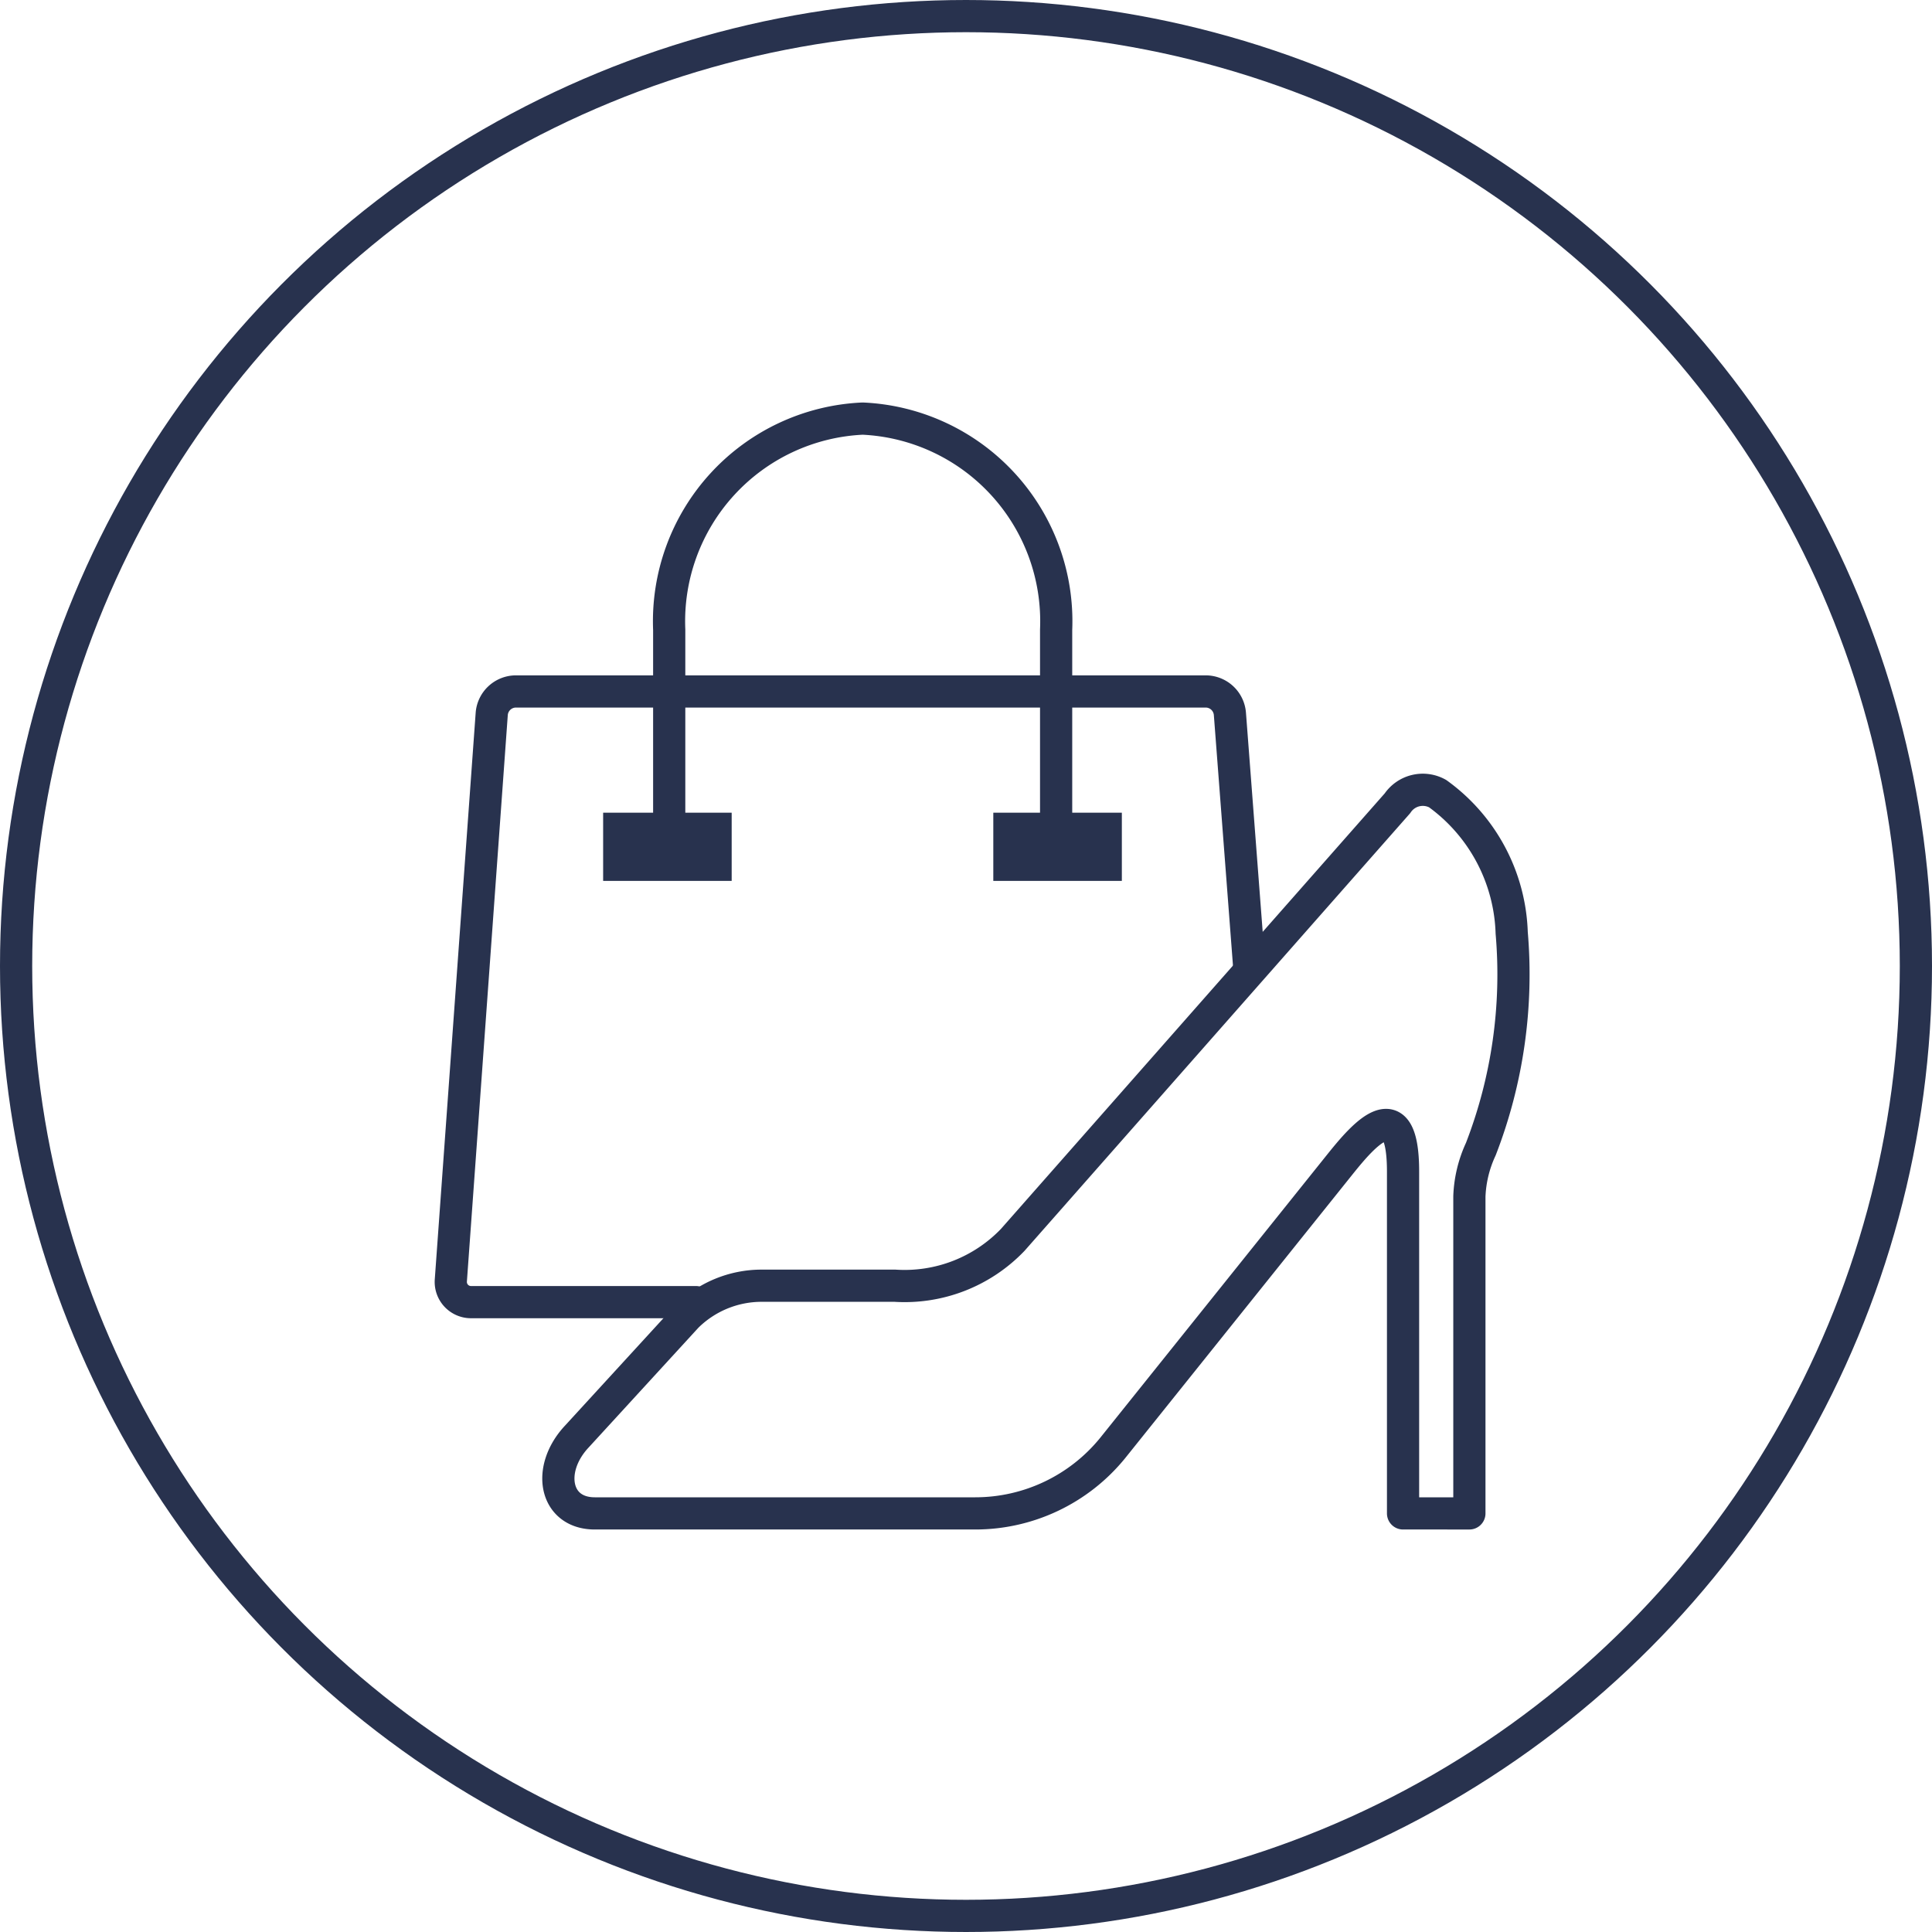
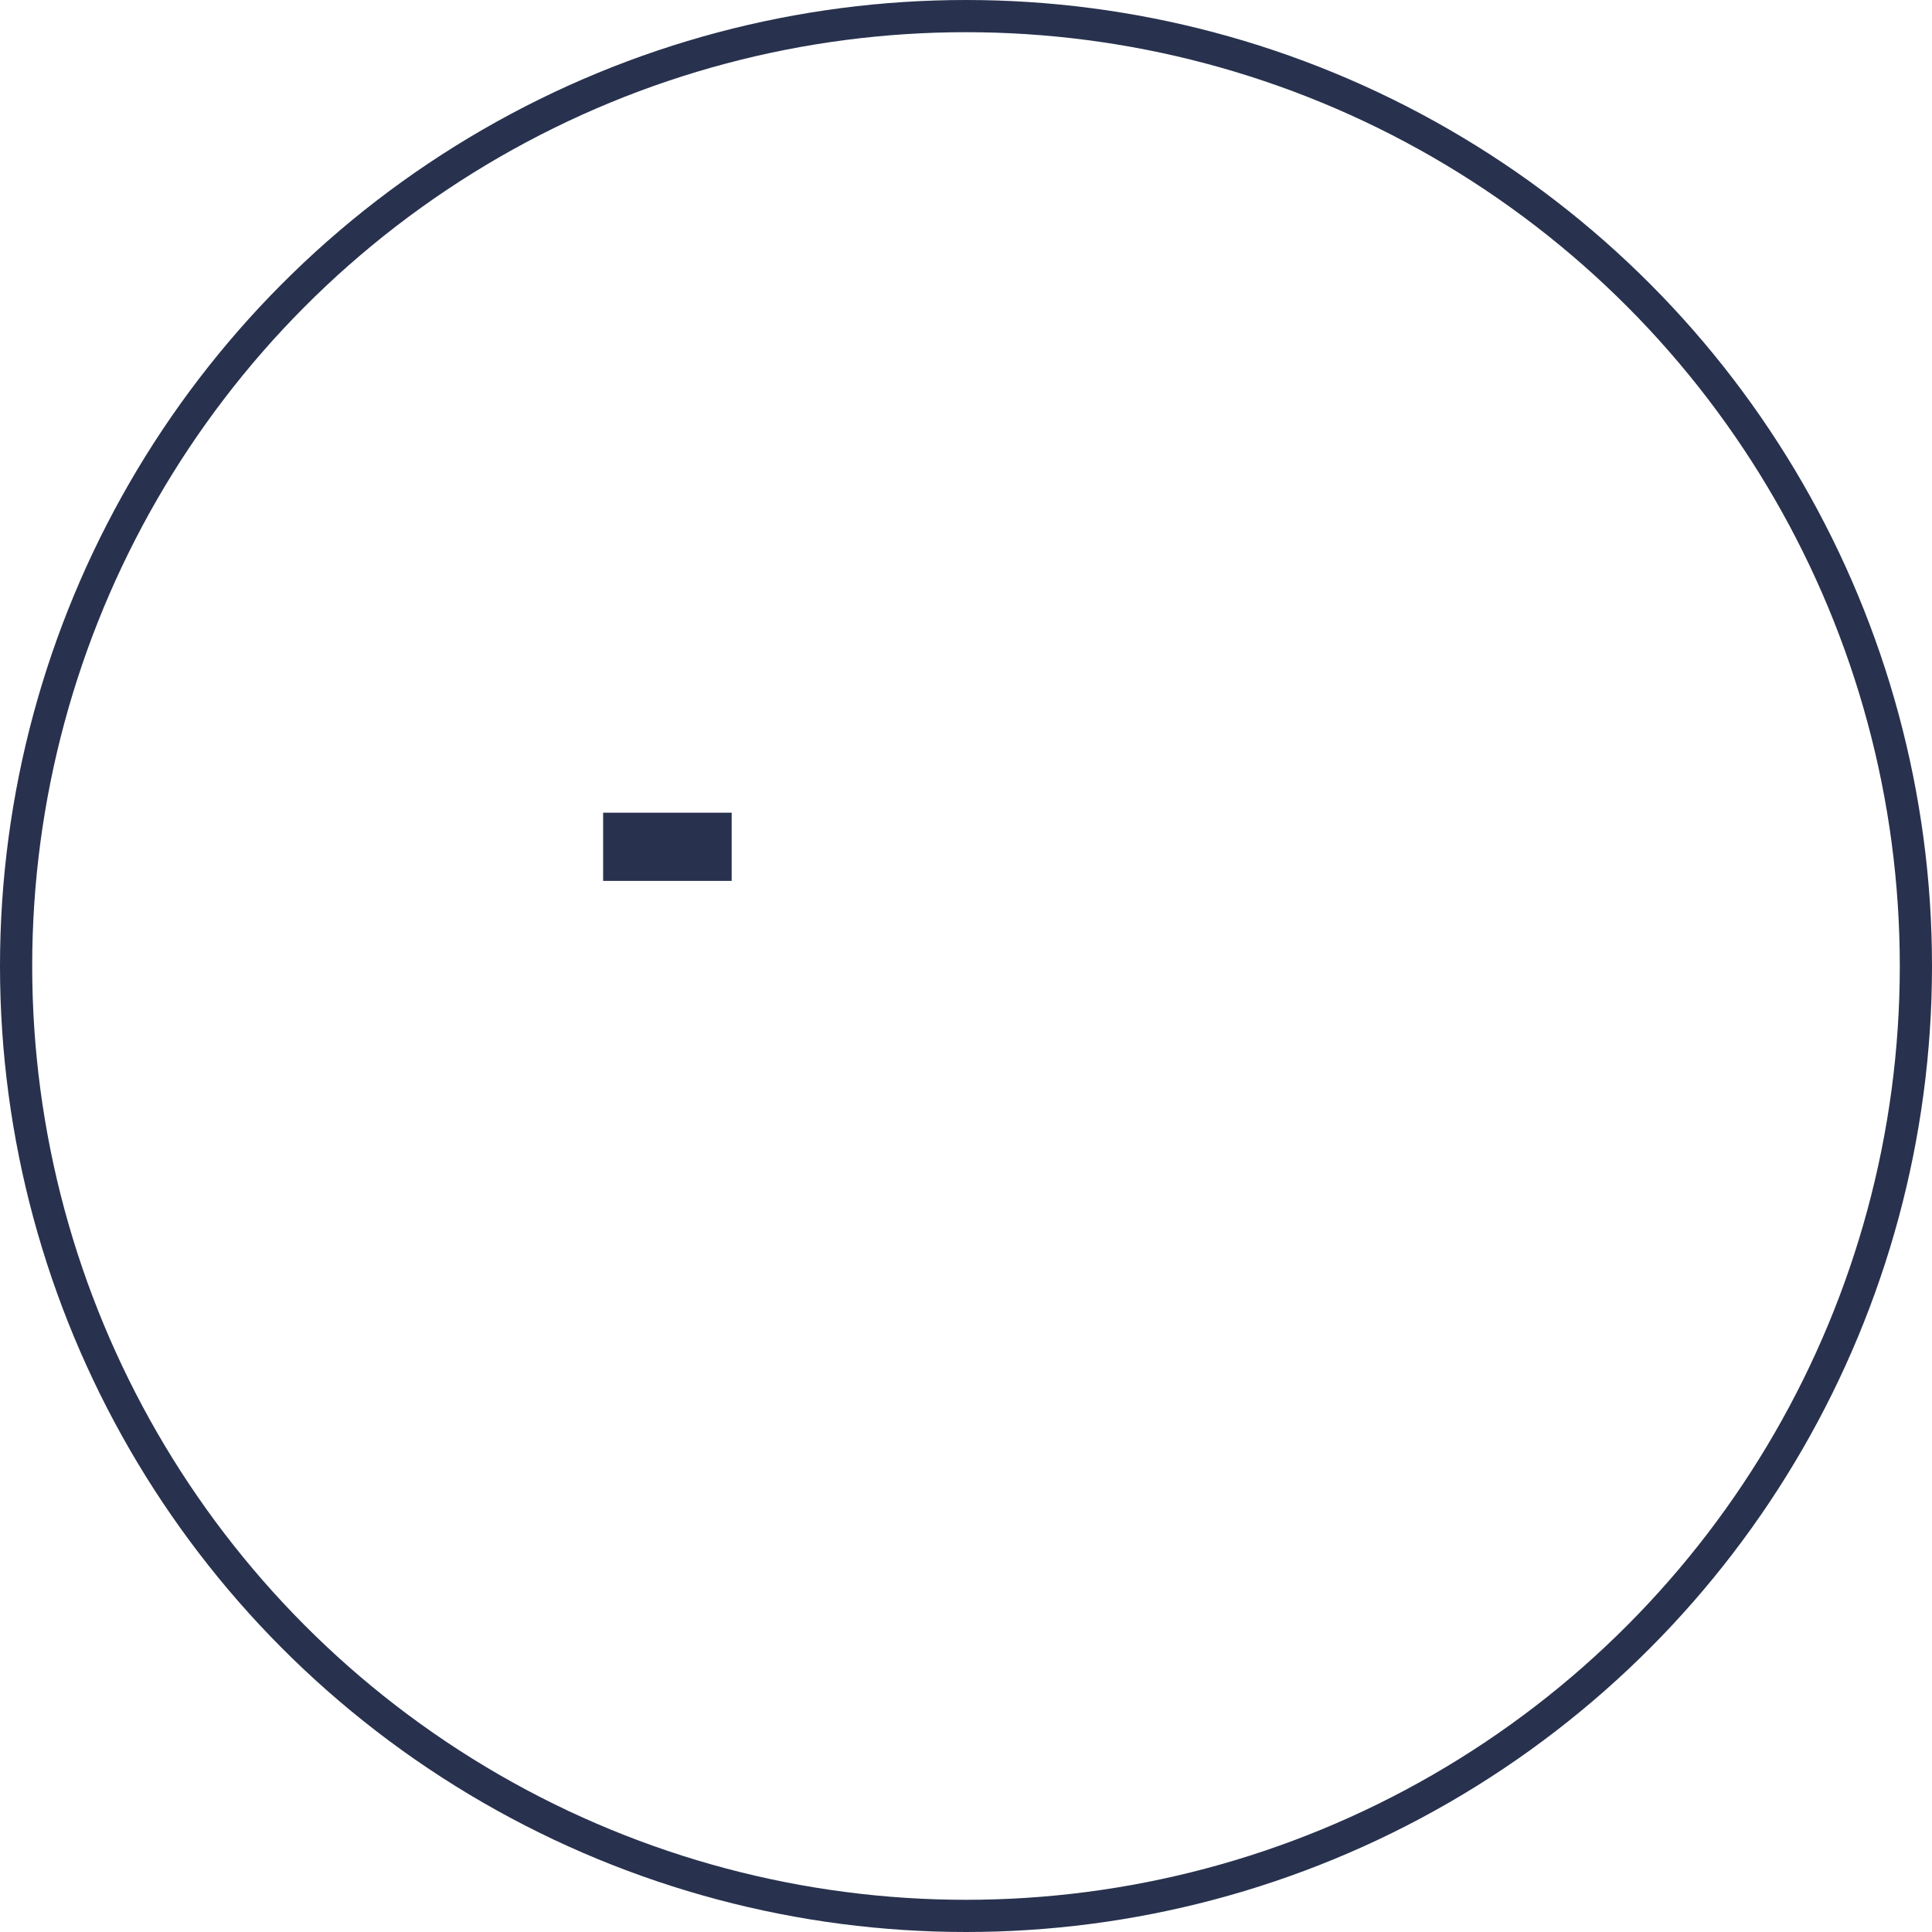
<svg xmlns="http://www.w3.org/2000/svg" width="60" height="60" viewBox="0 0 60 60">
  <g id="Icon_Bag_60" transform="translate(11.596 7.115)">
    <g id="Icon_Bag_34" transform="translate(-1.467 3.363)">
      <g id="그룹_32908" data-name="그룹 32908" transform="translate(3.871 10.996)">
-         <path id="패스_34595" data-name="패스 34595" d="M8.489,27.429H1.509a.628.628,0,0,1-.634-.686L2.145,9.15a.755.755,0,0,1,.739-.686H24.329a.755.755,0,0,1,.739.686l.6,7.858" transform="translate(-0.873 -8.464)" fill="none" stroke="#28324e" stroke-linecap="round" stroke-linejoin="round" stroke-miterlimit="10" stroke-width="1" />
-       </g>
-       <path id="패스_34596" data-name="패스 34596" d="M17.564,14.813V9.079a6.3,6.3,0,0,0-6.008-6.557A6.3,6.3,0,0,0,5.548,9.079v5.733" transform="translate(5.106)" fill="none" stroke="#28324e" stroke-linecap="round" stroke-linejoin="round" stroke-miterlimit="10" stroke-width="1" />
+         </g>
      <rect id="사각형_17219" data-name="사각형 17219" width="3.992" height="2.118" transform="translate(8.602 14.761)" fill="#28324e" />
-       <rect id="사각형_17220" data-name="사각형 17220" width="3.992" height="2.118" transform="translate(20.719 14.761)" fill="#28324e" />
-       <path id="패스_34597" data-name="패스 34597" d="M33.709,21.533v9.844H31.649V20.76c0-2.584-1.27-1.077-1.918-.275l-7.1,8.861a5.5,5.5,0,0,1-4.269,2.031H6.548c-1.253,0-1.506-1.379-.554-2.391l3.412-3.723a3.3,3.3,0,0,1,2.324-.957h4.136a4.648,4.648,0,0,0,3.66-1.422L31.475,9.324a.949.949,0,0,1,1.248-.3,5.548,5.548,0,0,1,2.3,4.324,15.018,15.018,0,0,1-.959,6.716A3.81,3.81,0,0,0,33.709,21.533Z" transform="translate(1.795 5.145)" fill="none" stroke="#28324e" stroke-linecap="round" stroke-linejoin="round" stroke-miterlimit="10" stroke-width="1" />
    </g>
    <g id="타원_1961" data-name="타원 1961" transform="translate(-11.596 -7.115)" fill="none" stroke="#28324e" stroke-width="1">
-       <circle cx="30" cy="30" r="30" stroke="none" />
      <circle cx="30" cy="30" r="29.5" fill="none" />
    </g>
  </g>
</svg>